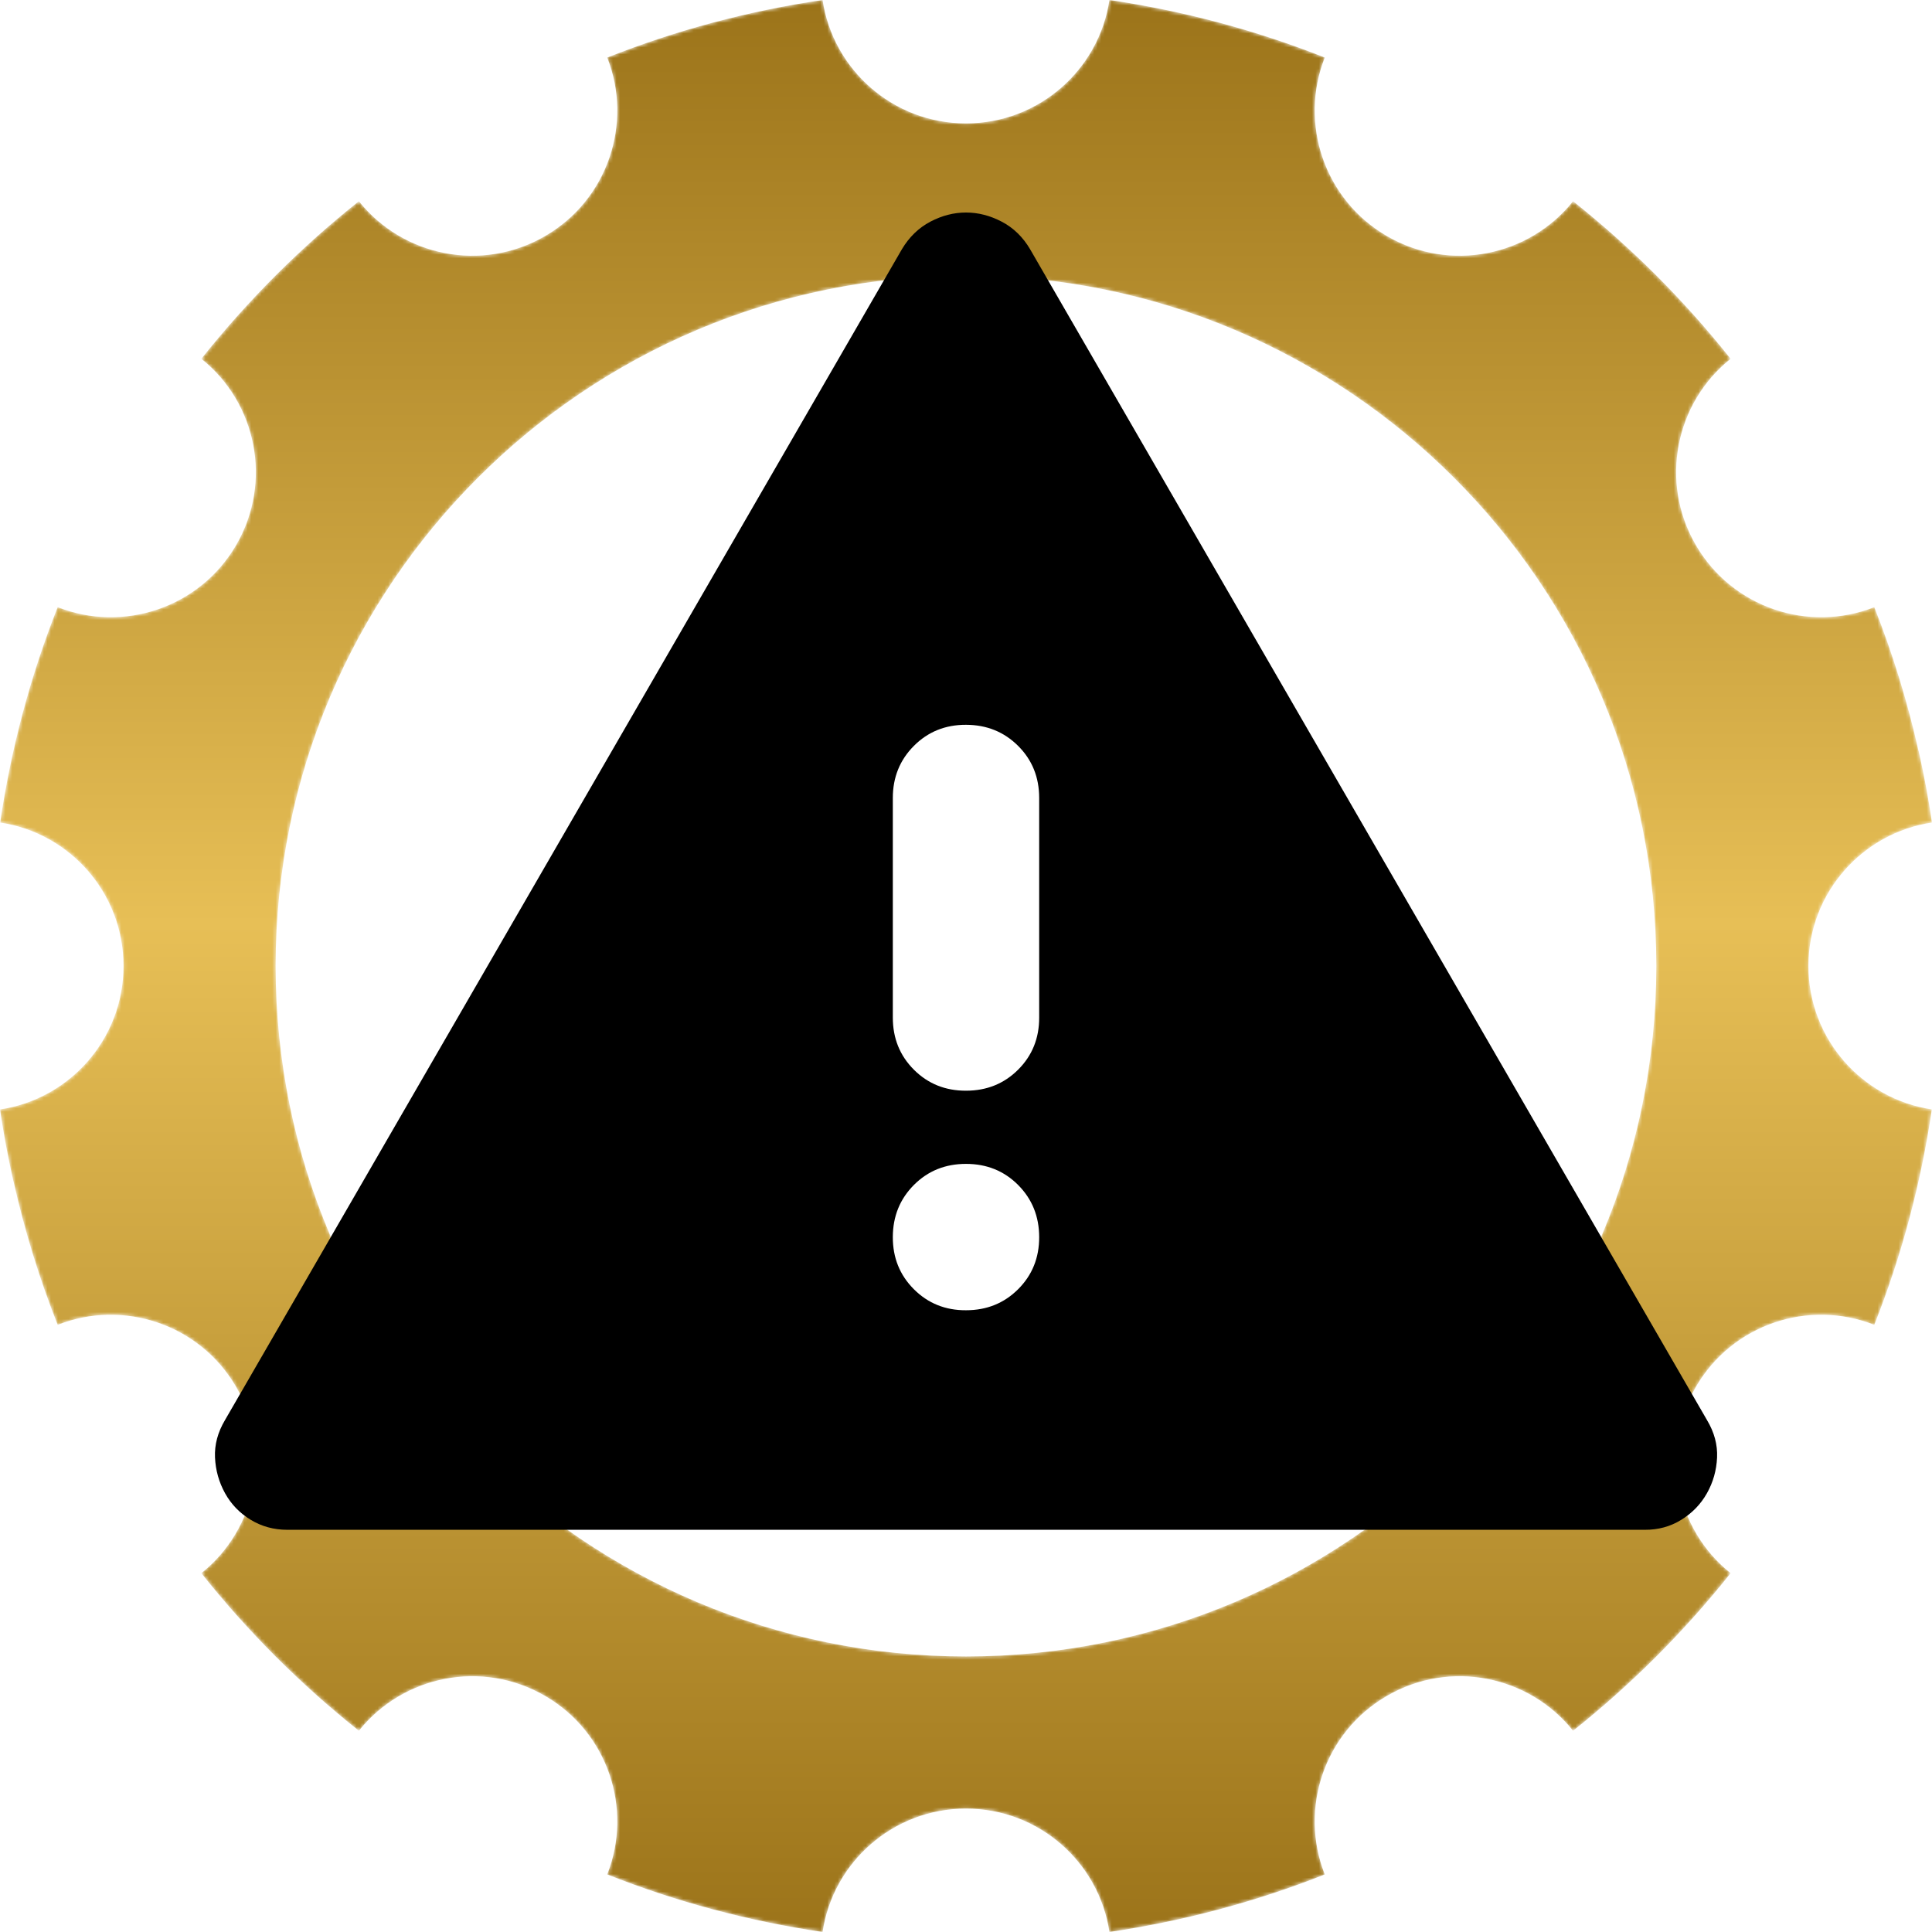
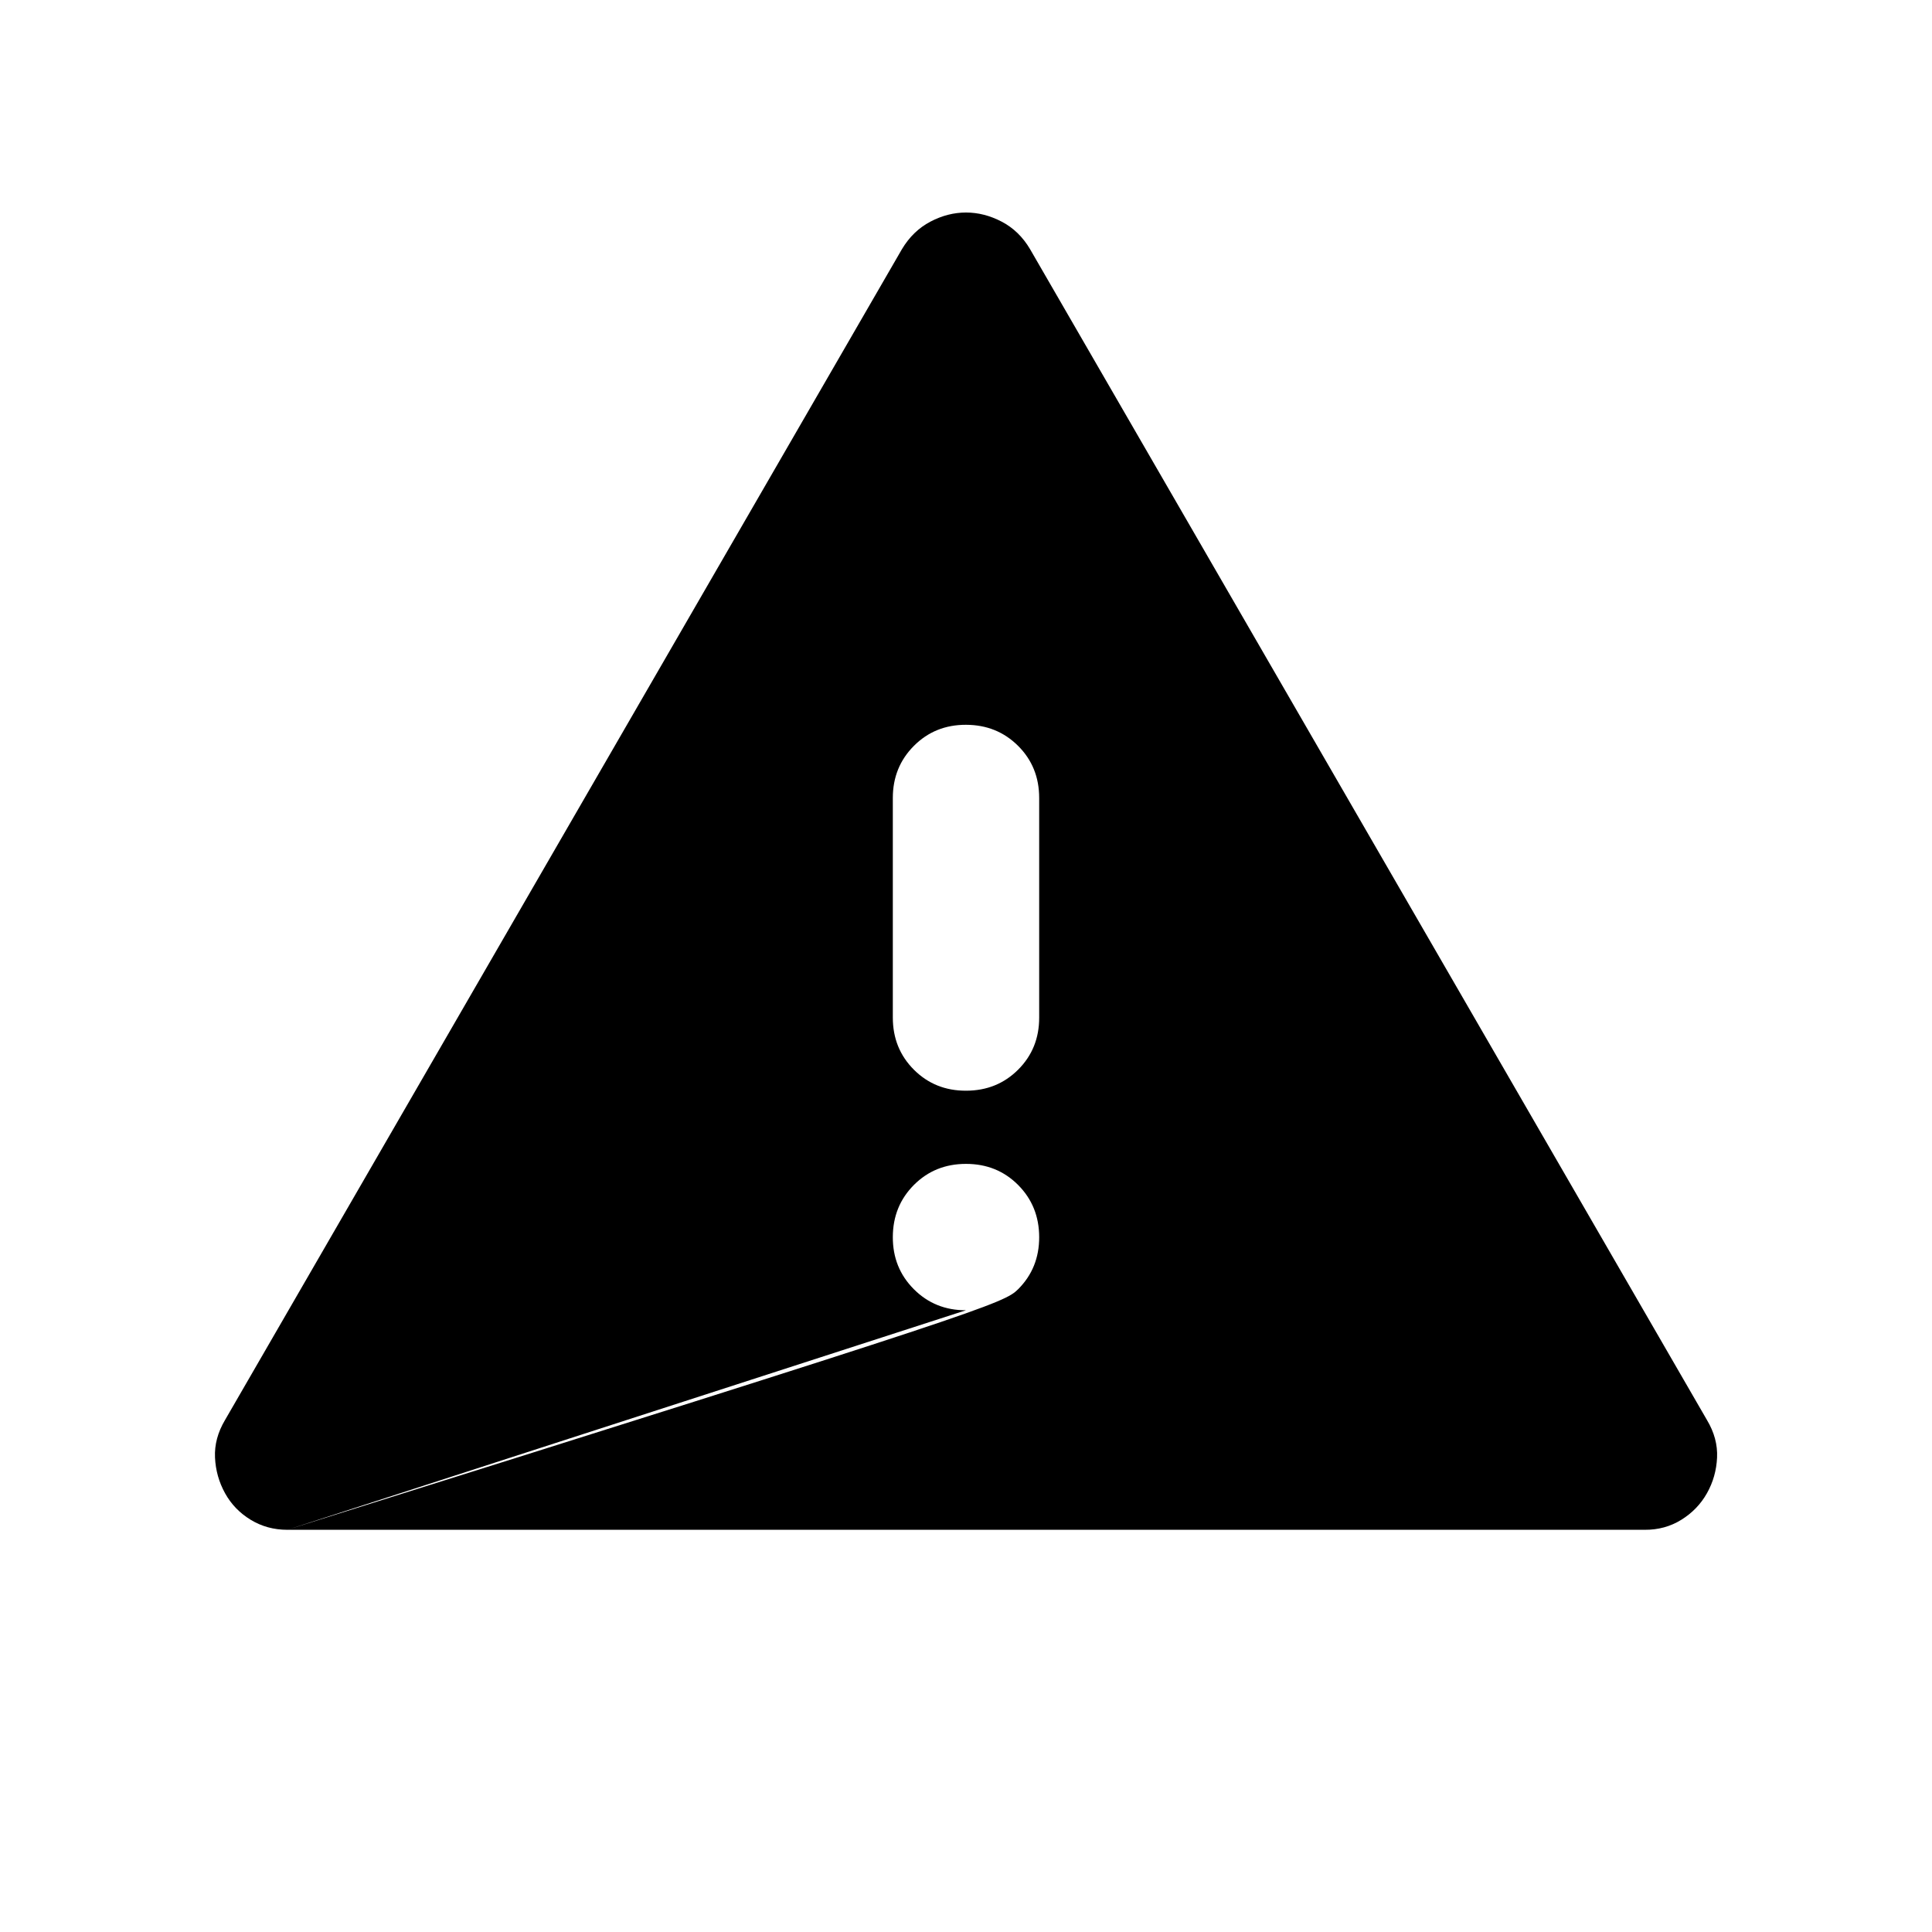
<svg xmlns="http://www.w3.org/2000/svg" width="550" height="550" viewBox="0 0 550 550" fill="none">
  <g clip-path="url(#clip0_1_83)">
    <mask id="mask0_1_83" style="mask-type:luminance" maskUnits="userSpaceOnUse" x="0" y="0" width="550" height="550">
      <path fill-rule="evenodd" clip-rule="evenodd" d="M35.168 274.999C35.174 254.282 19.929 237.136 0.045 234.161C3.186 212.829 8.726 192.298 16.419 172.846C35.136 180.23 56.934 173.021 67.299 155.059C77.653 137.131 73.033 114.664 57.319 102.142C70.522 85.54 85.573 70.481 102.168 57.284C114.695 72.994 137.156 77.623 155.08 67.268C173.037 56.897 180.253 35.097 172.867 16.378C192.316 8.688 212.839 3.136 234.165 5.41171e-05C237.142 19.887 254.283 35.131 274.994 35.131C295.705 35.131 312.86 19.887 315.833 5.41171e-05C337.154 3.136 357.682 8.688 377.131 16.378C369.748 35.097 376.962 56.897 394.918 67.268C412.84 77.623 435.302 72.994 447.822 57.284C464.421 70.484 479.479 85.532 492.671 102.142C476.968 114.664 472.34 137.131 482.702 155.059C493.058 173.021 514.855 180.23 533.571 172.846C538.783 186.015 543.004 199.672 546.159 213.741L546.186 213.75C547.72 220.529 548.989 227.337 550 234.156C540.133 235.625 531.399 240.58 525.109 247.733C518.709 255.006 514.821 264.542 514.821 274.999C514.821 295.713 530.069 312.856 549.953 315.825C546.811 337.165 541.266 357.699 533.571 377.152C514.855 369.765 493.058 376.971 482.702 394.939C472.34 412.864 476.968 435.333 492.671 447.855C479.479 464.452 464.421 479.516 447.822 492.712C435.302 477 412.84 472.371 394.918 482.727C376.962 493.096 369.748 514.897 377.131 533.615C357.682 541.312 337.154 546.858 315.833 550C312.86 530.107 295.705 514.865 274.994 514.865C254.283 514.86 237.142 530.107 234.165 550C212.839 546.853 192.316 541.312 172.867 533.615C180.253 514.897 173.037 493.096 155.08 482.727C137.156 472.371 114.695 477 102.168 492.712C85.573 479.511 70.514 464.452 57.319 447.855C73.033 435.333 77.653 412.864 67.299 394.939C56.934 376.971 35.136 369.765 16.419 377.152C11.207 363.972 6.995 350.316 3.83 336.245H3.812C2.274 329.466 1.004 322.663 0 315.839C9.861 314.373 18.598 309.415 24.889 302.262C31.282 294.989 35.168 285.455 35.168 274.999ZM274.994 78.438C166.461 78.438 78.467 166.443 78.467 274.999C78.467 383.552 166.461 471.558 274.994 471.558C383.531 471.558 471.519 383.552 471.519 274.999C471.519 166.443 383.531 78.438 274.994 78.438Z" fill="white" />
    </mask>
    <g mask="url(#mask0_1_83)">
-       <path d="M35.168 274.999C35.174 254.282 19.929 237.136 0.045 234.161C3.186 212.829 8.726 192.298 16.419 172.846C35.136 180.23 56.934 173.021 67.299 155.059C77.653 137.131 73.033 114.664 57.319 102.142C70.522 85.54 85.573 70.481 102.168 57.284C114.695 72.994 137.156 77.623 155.08 67.268C173.037 56.897 180.253 35.097 172.867 16.378C192.316 8.688 212.839 3.136 234.165 5.41171e-05C237.142 19.887 254.283 35.131 274.994 35.131C295.705 35.131 312.86 19.887 315.833 5.41171e-05C337.154 3.136 357.682 8.688 377.131 16.378C369.748 35.097 376.962 56.897 394.918 67.268C412.84 77.623 435.302 72.994 447.822 57.284C464.421 70.484 479.479 85.532 492.671 102.142C476.968 114.664 472.34 137.131 482.702 155.059C493.058 173.021 514.855 180.23 533.571 172.846C538.783 186.015 543.004 199.672 546.159 213.741L546.186 213.75C547.72 220.529 548.989 227.337 550 234.156C540.133 235.625 531.399 240.58 525.109 247.733C518.709 255.006 514.821 264.542 514.821 274.999C514.821 295.713 530.069 312.856 549.953 315.825C546.811 337.165 541.266 357.699 533.571 377.152C514.855 369.765 493.058 376.971 482.702 394.939C472.34 412.864 476.968 435.333 492.671 447.855C479.479 464.452 464.421 479.516 447.822 492.712C435.302 477 412.84 472.371 394.918 482.727C376.962 493.096 369.748 514.897 377.131 533.615C357.682 541.312 337.154 546.858 315.833 550C312.86 530.107 295.705 514.865 274.994 514.865C254.283 514.86 237.142 530.107 234.165 550C212.839 546.853 192.316 541.312 172.867 533.615C180.253 514.897 173.037 493.096 155.08 482.727C137.156 472.371 114.695 477 102.168 492.712C85.573 479.511 70.514 464.452 57.319 447.855C73.033 435.333 77.653 412.864 67.299 394.939C56.934 376.971 35.136 369.765 16.419 377.152C11.207 363.972 6.995 350.316 3.83 336.245H3.812C2.274 329.466 1.004 322.663 0 315.839C9.861 314.373 18.598 309.415 24.889 302.262C31.282 294.989 35.168 285.455 35.168 274.999ZM274.994 78.438C166.461 78.438 78.467 166.443 78.467 274.999C78.467 383.552 166.461 471.558 274.994 471.558C383.531 471.558 471.519 383.552 471.519 274.999C471.519 166.443 383.531 78.438 274.994 78.438Z" fill="url(#paint0_linear_1_83)" />
-     </g>
+       </g>
  </g>
-   <path d="M81.771 435.5C77.951 435.5 74.479 434.549 71.354 432.646C68.229 430.743 65.799 428.222 64.062 425.083C62.326 421.944 61.375 418.556 61.208 414.917C61.042 411.278 61.993 407.722 64.062 404.25L256.771 70.917C258.854 67.444 261.549 64.84 264.854 63.104C268.16 61.368 271.542 60.5 275 60.5C278.458 60.5 281.847 61.368 285.167 63.104C288.486 64.84 291.174 67.444 293.229 70.917L485.937 404.25C488.021 407.722 488.979 411.285 488.813 414.938C488.646 418.59 487.687 421.972 485.937 425.083C484.187 428.194 481.757 430.715 478.646 432.646C475.535 434.576 472.062 435.528 468.229 435.5H81.771ZM275 373C280.903 373 285.854 371 289.854 367C293.854 363 295.847 358.056 295.833 352.167C295.819 346.278 293.819 341.333 289.833 337.333C285.847 333.333 280.903 331.333 275 331.333C269.097 331.333 264.153 333.333 260.167 337.333C256.181 341.333 254.181 346.278 254.167 352.167C254.153 358.056 256.153 363.007 260.167 367.021C264.181 371.035 269.125 373.028 275 373ZM275 310.5C280.903 310.5 285.854 308.5 289.854 304.5C293.854 300.5 295.847 295.556 295.833 289.667V227.167C295.833 221.264 293.833 216.319 289.833 212.333C285.833 208.347 280.889 206.347 275 206.333C269.111 206.319 264.167 208.319 260.167 212.333C256.167 216.347 254.167 221.292 254.167 227.167V289.667C254.167 295.569 256.167 300.521 260.167 304.521C264.167 308.521 269.111 310.514 275 310.5Z" fill="black" />
+   <path d="M81.771 435.5C77.951 435.5 74.479 434.549 71.354 432.646C68.229 430.743 65.799 428.222 64.062 425.083C62.326 421.944 61.375 418.556 61.208 414.917C61.042 411.278 61.993 407.722 64.062 404.25L256.771 70.917C258.854 67.444 261.549 64.84 264.854 63.104C268.16 61.368 271.542 60.5 275 60.5C278.458 60.5 281.847 61.368 285.167 63.104C288.486 64.84 291.174 67.444 293.229 70.917L485.937 404.25C488.021 407.722 488.979 411.285 488.813 414.938C488.646 418.59 487.687 421.972 485.937 425.083C484.187 428.194 481.757 430.715 478.646 432.646C475.535 434.576 472.062 435.528 468.229 435.5H81.771ZC280.903 373 285.854 371 289.854 367C293.854 363 295.847 358.056 295.833 352.167C295.819 346.278 293.819 341.333 289.833 337.333C285.847 333.333 280.903 331.333 275 331.333C269.097 331.333 264.153 333.333 260.167 337.333C256.181 341.333 254.181 346.278 254.167 352.167C254.153 358.056 256.153 363.007 260.167 367.021C264.181 371.035 269.125 373.028 275 373ZM275 310.5C280.903 310.5 285.854 308.5 289.854 304.5C293.854 300.5 295.847 295.556 295.833 289.667V227.167C295.833 221.264 293.833 216.319 289.833 212.333C285.833 208.347 280.889 206.347 275 206.333C269.111 206.319 264.167 208.319 260.167 212.333C256.167 216.347 254.167 221.292 254.167 227.167V289.667C254.167 295.569 256.167 300.521 260.167 304.521C264.167 308.521 269.111 310.514 275 310.5Z" fill="black" />
  <defs>
    <linearGradient id="paint0_linear_1_83" x1="160.608" y1="549.995" x2="160.669" y2="1.29" gradientUnits="userSpaceOnUse">
      <stop stop-color="#9C741A" />
      <stop offset="0.523" stop-color="#E7BF56" />
      <stop offset="1" stop-color="#9C741A" />
    </linearGradient>
    <clipPath id="clip0_1_83">
      <rect width="550" height="550" fill="white" />
    </clipPath>
  </defs>
</svg>